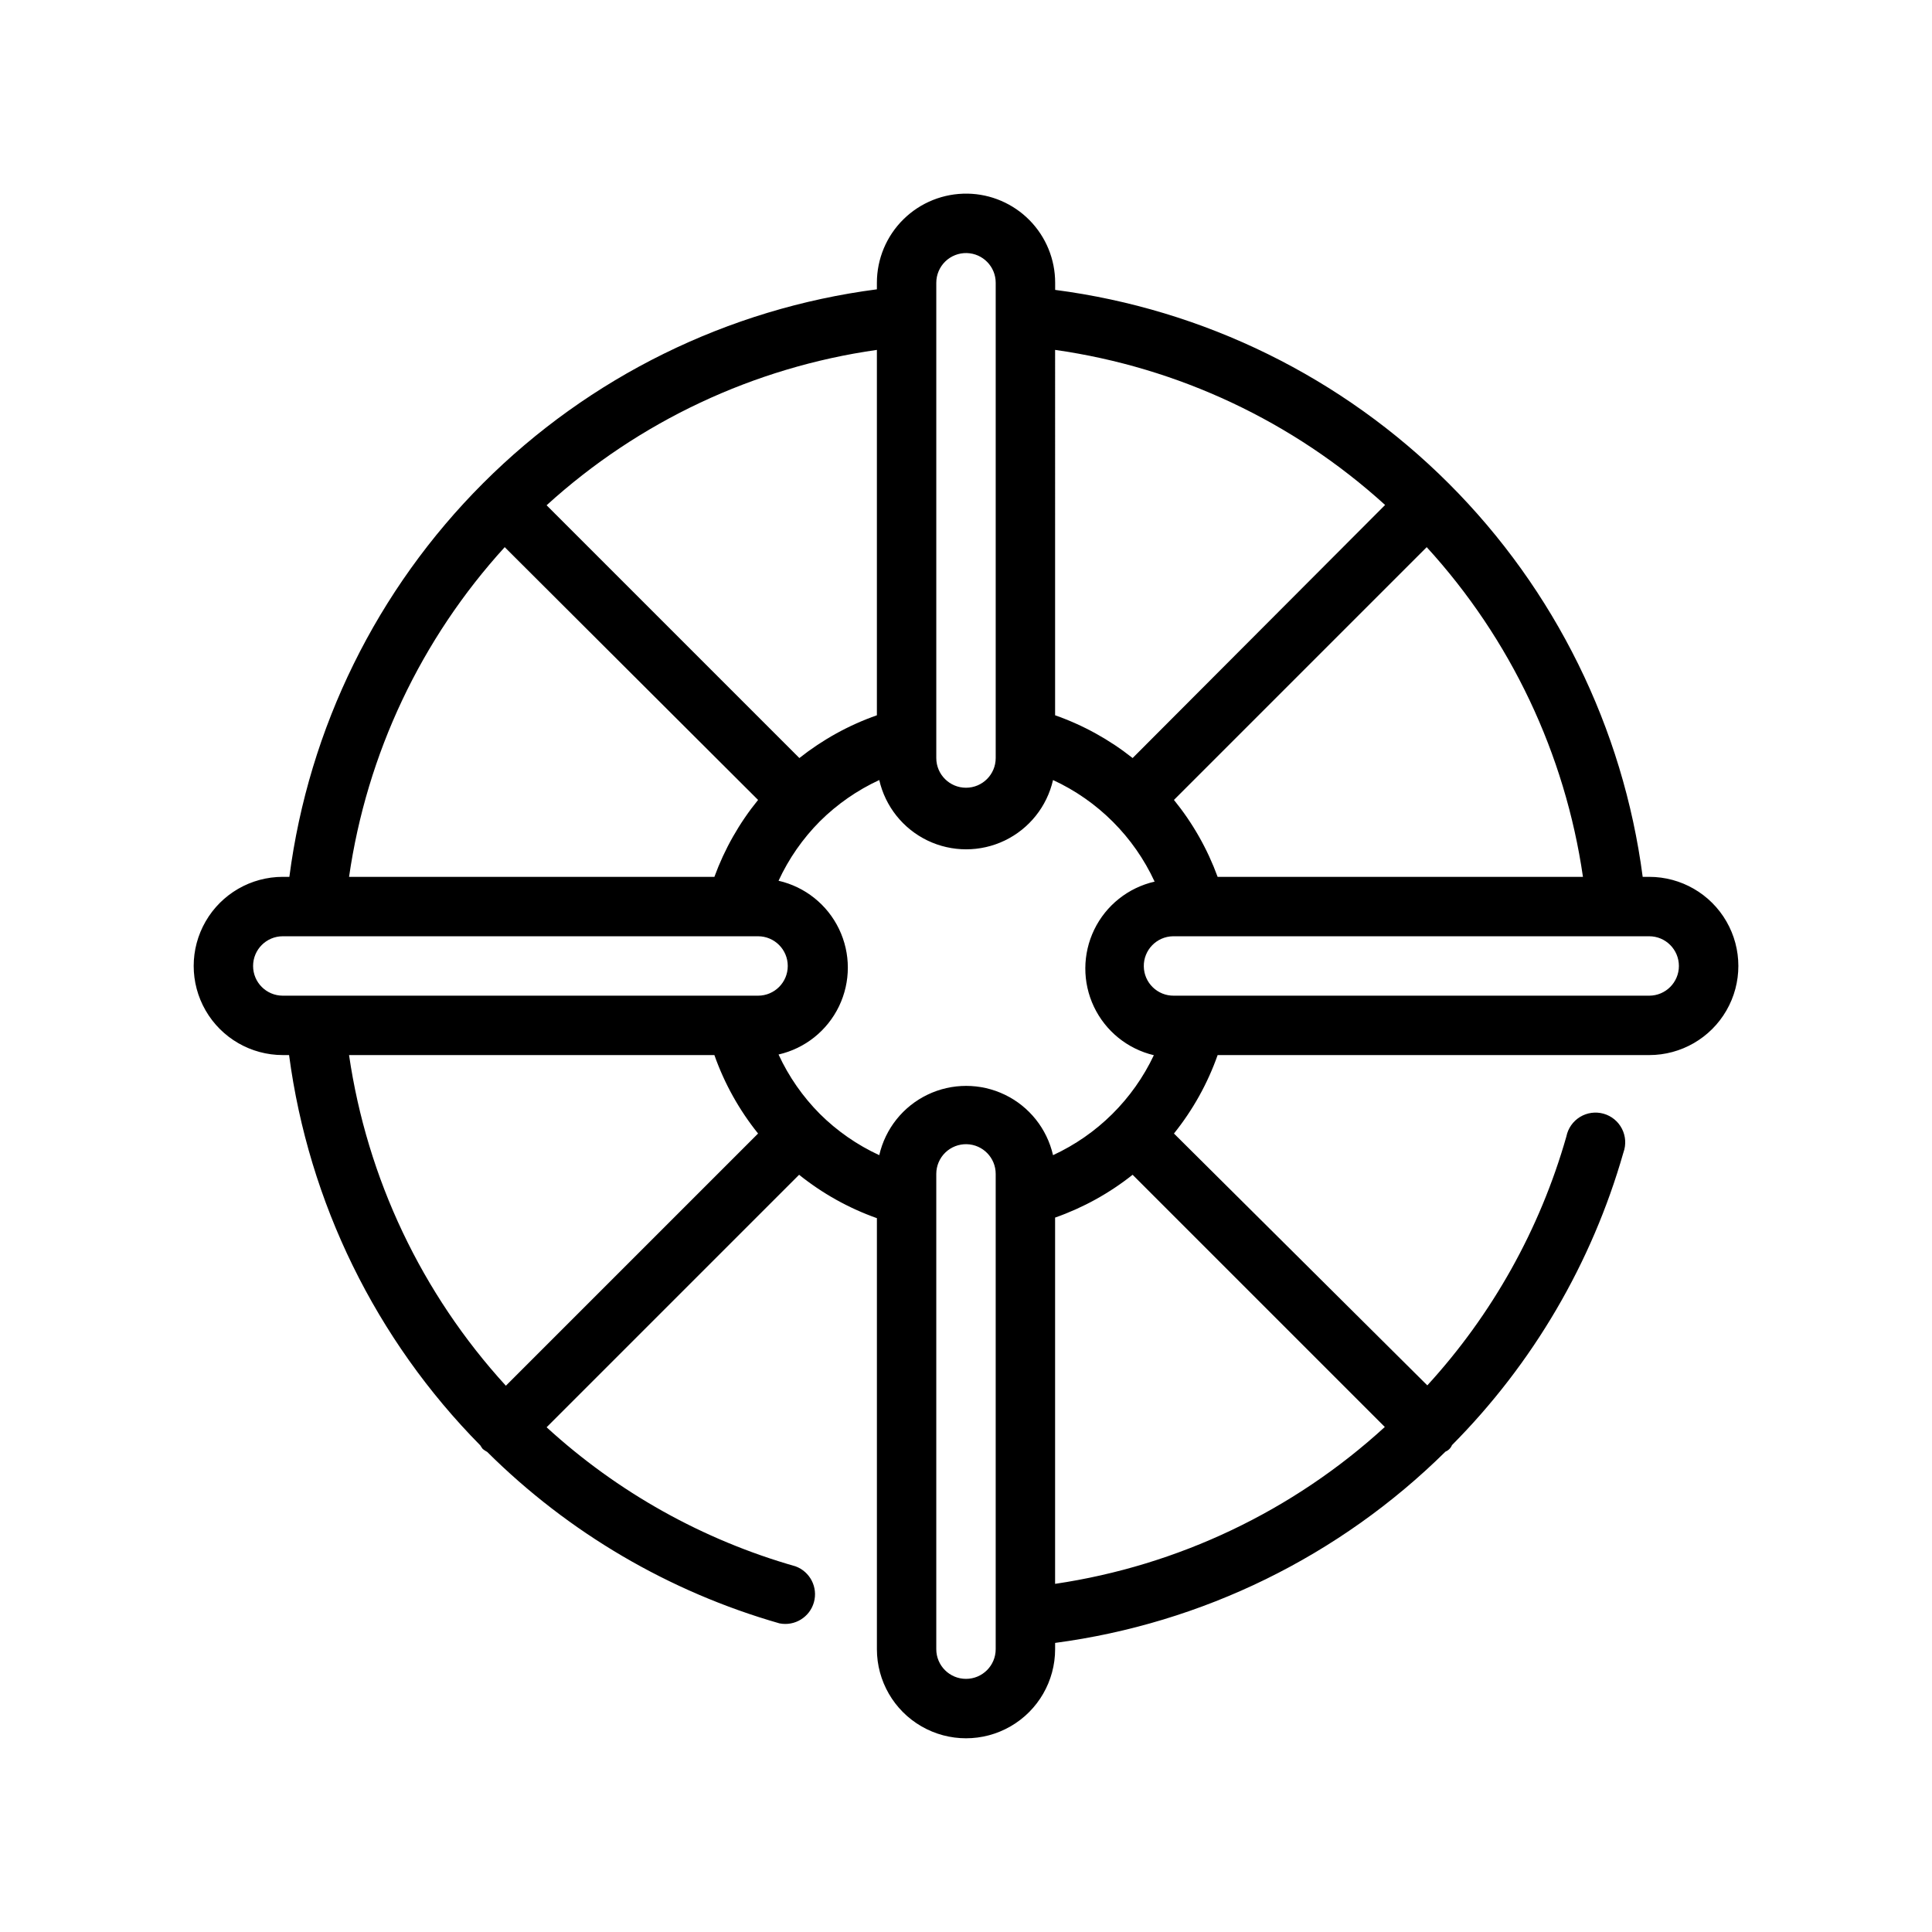
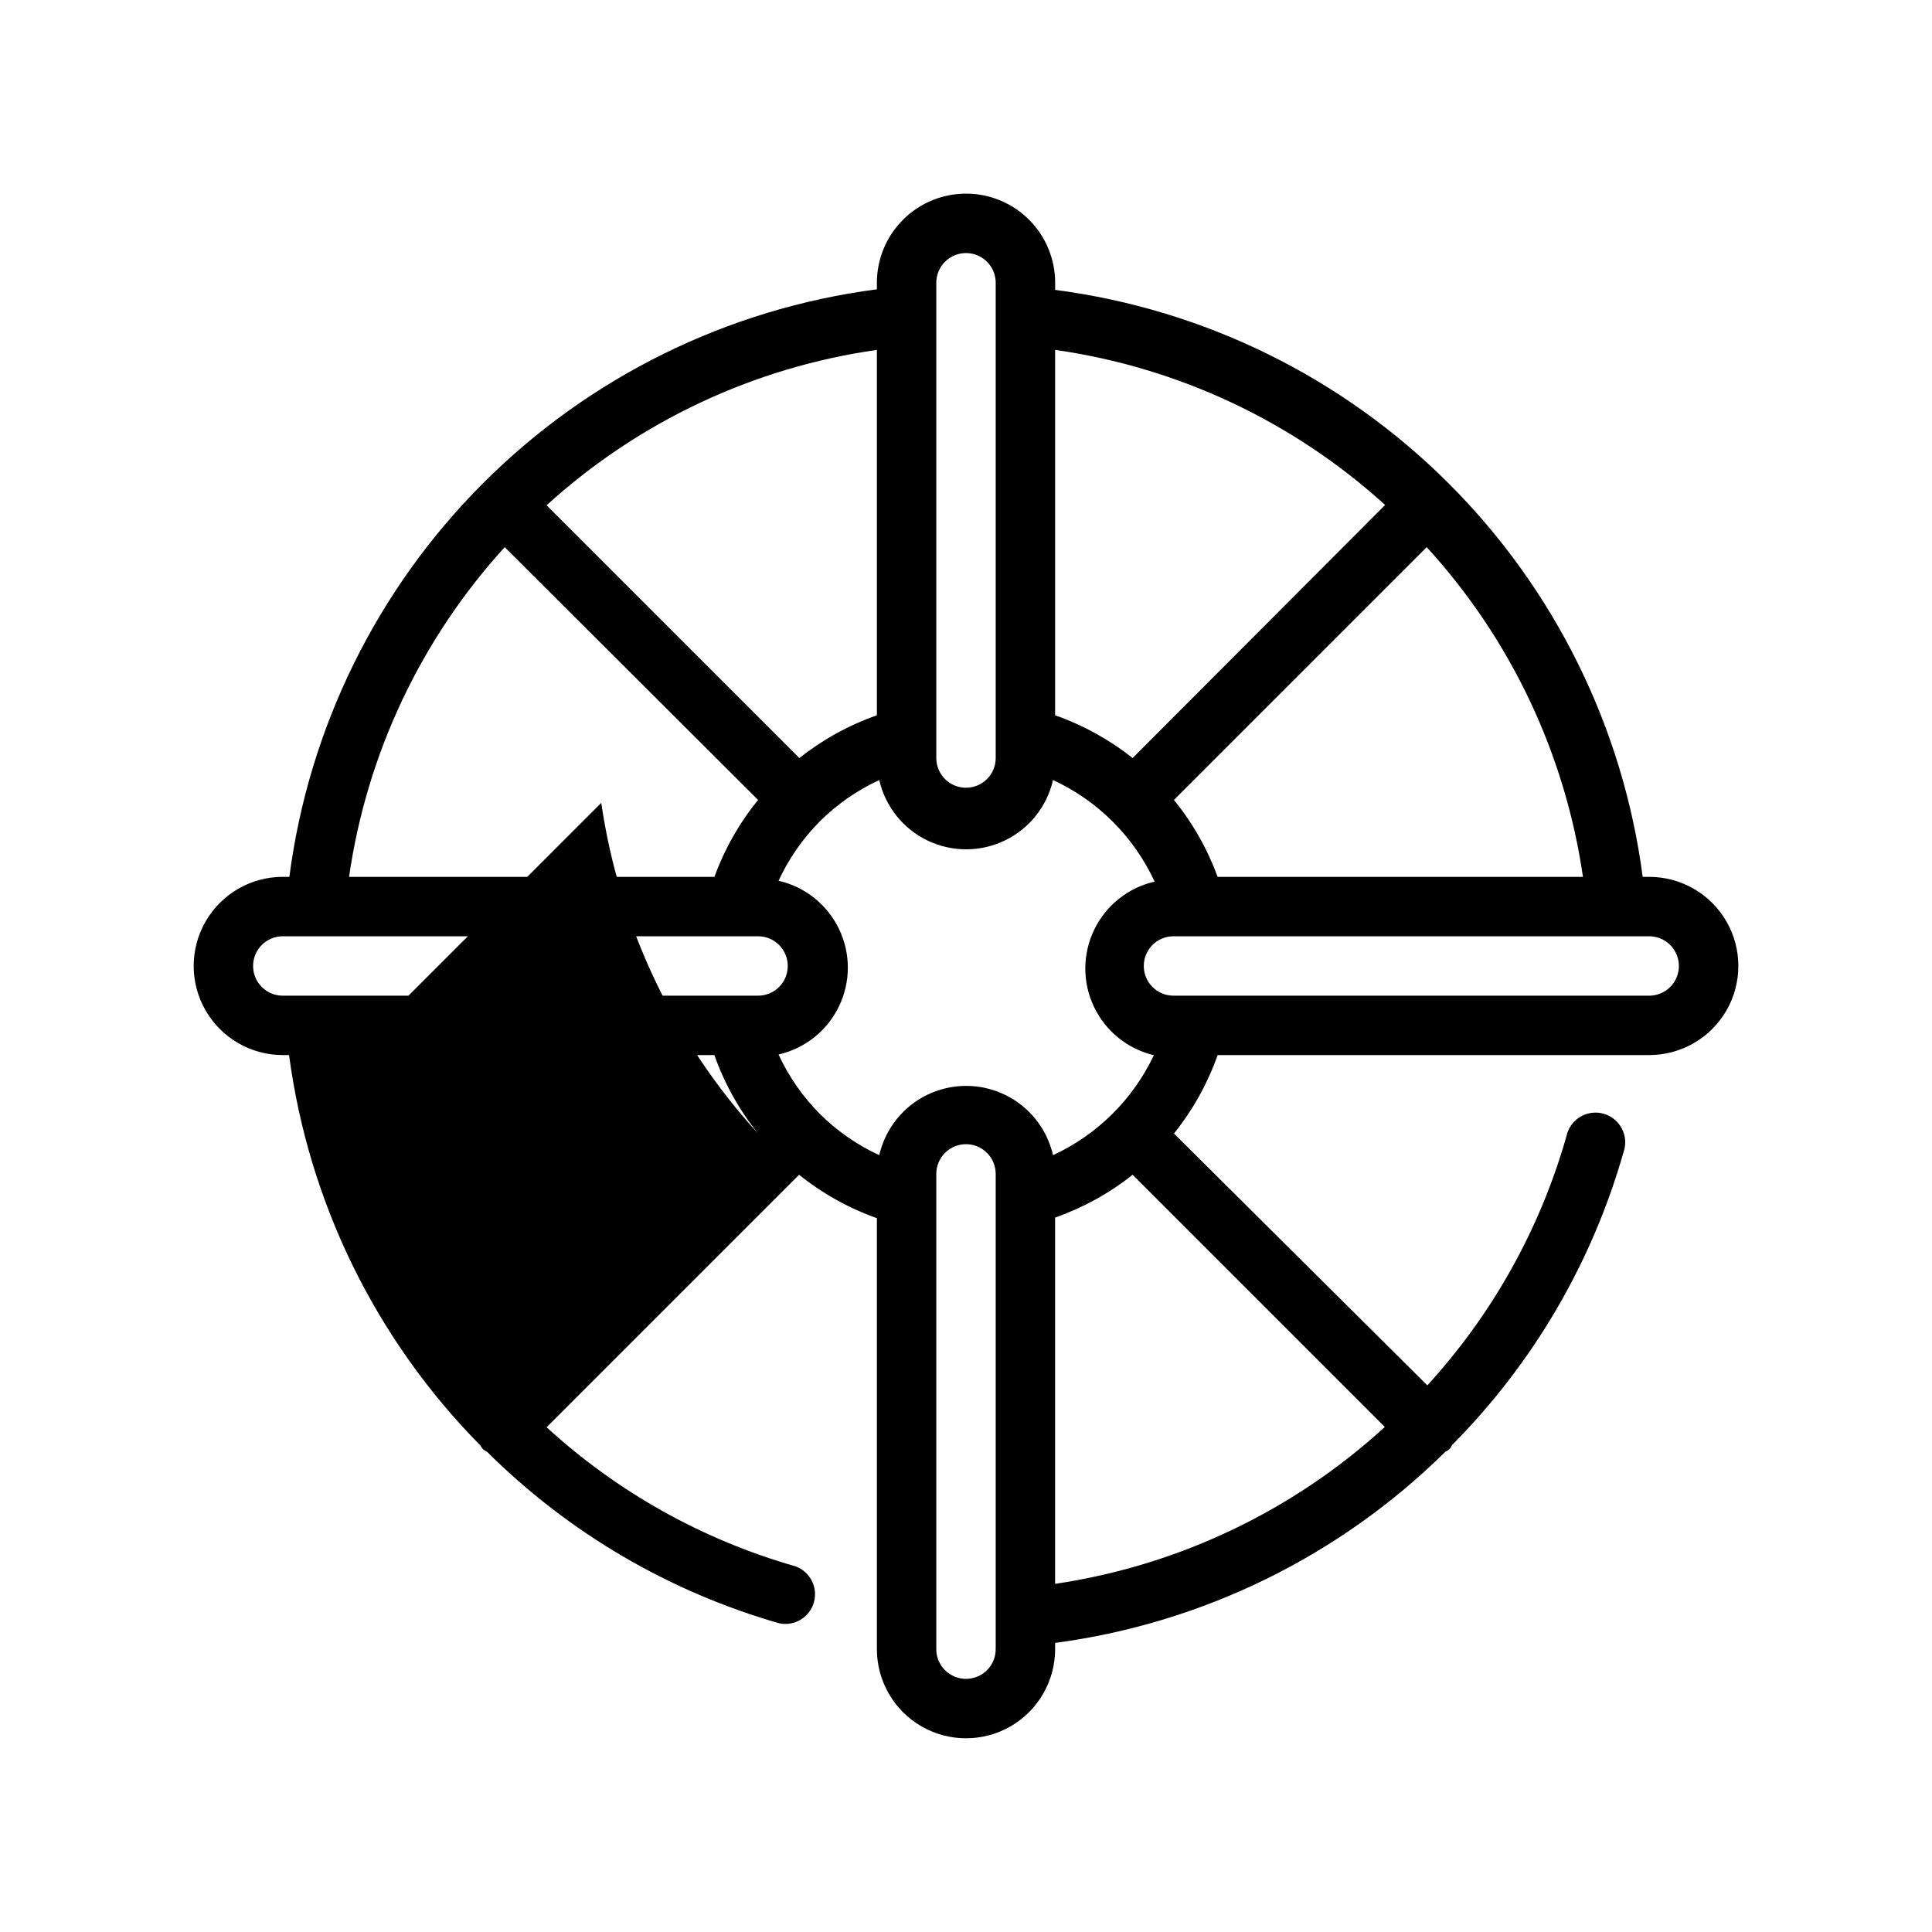
<svg xmlns="http://www.w3.org/2000/svg" fill="#000000" width="800px" height="800px" version="1.1" viewBox="144 144 512 512">
-   <path d="m400.4 195.32c-6.332-0.105-12.441 2.336-16.957 6.777-4.516 4.438-7.059 10.508-7.059 16.84v1.738c-39.496 5.141-76.18 23.195-104.34 51.359-28.164 28.164-46.219 64.848-51.359 104.34h-1.738c-8.438 0-16.234 4.5-20.453 11.809-4.219 7.305-4.219 16.309 0 23.613 4.219 7.309 12.016 11.809 20.453 11.809h1.66c5.188 39.082 22.984 75.402 50.691 103.45 0.188 0.328 0.398 0.641 0.633 0.938 0.367 0.297 0.766 0.559 1.184 0.785 21.574 21.434 48.219 37.062 77.457 45.434 4.035 0.805 8.012-1.633 9.125-5.594 1.109-3.961-1.016-8.109-4.879-9.523-24.551-6.996-47.133-19.613-65.961-36.852l66.914-66.914c6.18 4.961 13.148 8.848 20.617 11.5v114.22c0 8.438 4.5 16.234 11.809 20.453 7.305 4.219 16.309 4.219 23.613 0 7.309-4.219 11.809-12.016 11.809-20.453v-1.66c39.082-5.184 75.402-22.984 103.45-50.691 0.781-0.32 1.402-0.941 1.723-1.723 21.449-21.598 37.082-48.277 45.434-77.551 0.75-2.059 0.609-4.34-0.391-6.289-1-1.953-2.766-3.398-4.879-3.992-2.109-0.59-4.371-0.277-6.242 0.867-1.867 1.148-3.176 3.019-3.606 5.172-6.996 24.547-19.613 47.133-36.852 65.957l-67.145-66.742c5.004-6.227 8.918-13.254 11.578-20.789h114.38c8.438 0 16.234-4.5 20.453-11.809 4.219-7.305 4.219-16.309 0-23.613-4.219-7.309-12.016-11.809-20.453-11.809h-1.738c-5.168-39.469-23.242-76.117-51.402-104.25-28.16-28.133-64.828-46.168-104.3-51.301v-1.891c0.004-6.195-2.43-12.141-6.773-16.559-4.344-4.418-10.246-6.953-16.441-7.059zm-0.184 15.746c4.262 0.117 7.656 3.606 7.656 7.871v125.95c0 4.348-3.523 7.871-7.871 7.871s-7.875-3.523-7.875-7.871v-125.95c0-2.125 0.859-4.16 2.383-5.644 1.523-1.48 3.582-2.285 5.707-2.227zm-23.832 25.66v96.832c-7.43 2.609-14.371 6.441-20.543 11.332l-66.988-66.988c24.391-22.191 54.887-36.535 87.531-41.176zm47.23 0c32.609 4.633 63.078 18.949 87.453 41.098l-66.91 67.066c-6.172-4.891-13.113-8.723-20.543-11.332zm-145.86 52.277 67.145 66.988c-4.965 6.106-8.879 12.996-11.578 20.387h-96.816c4.695-32.598 19.066-63.035 41.25-87.375zm244.34 0c22.242 24.32 36.668 54.758 41.406 87.375h-96.816c-2.699-7.391-6.613-14.281-11.578-20.387zm-145.08 61.715c1.602 7.004 6.305 12.902 12.777 16.023 6.477 3.117 14.02 3.117 20.496 0 6.473-3.121 11.176-9.02 12.777-16.023 11.887 5.488 21.43 15.031 26.922 26.922-6.984 1.594-12.867 6.269-15.996 12.715-3.125 6.445-3.16 13.961-0.09 20.434 3.074 6.469 8.914 11.199 15.883 12.852-5.519 11.691-14.98 21.07-26.719 26.492-1.602-7.008-6.305-12.906-12.777-16.023-6.477-3.117-14.02-3.117-20.496 0-6.473 3.117-11.176 9.016-12.777 16.023-5.844-2.695-11.176-6.394-15.742-10.934-4.543-4.566-8.246-9.895-10.949-15.742 7.008-1.598 12.906-6.301 16.023-12.777 3.121-6.477 3.121-14.02 0-20.492-3.117-6.477-9.016-11.18-16.023-12.777 2.703-5.848 6.406-11.176 10.949-15.746 4.566-4.539 9.895-8.246 15.742-10.945zm-158.07 41.402h125.95c4.348 0 7.871 3.527 7.871 7.875s-3.523 7.871-7.871 7.871h-125.95c-4.348 0-7.871-3.523-7.871-7.871s3.523-7.875 7.871-7.875zm235.93 0h0.23 125.95c4.348 0 7.871 3.527 7.871 7.875s-3.523 7.871-7.871 7.871h-125.95c-4.348 0.062-7.922-3.41-7.984-7.758-0.066-4.348 3.406-7.922 7.754-7.988zm-218.37 31.488h96.816c2.66 7.535 6.574 14.562 11.578 20.789l-66.836 66.836c-22.301-24.398-36.777-54.918-41.559-87.625zm163.71 23.617c4.262 0.117 7.656 3.606 7.656 7.871v125.95c0 4.348-3.523 7.871-7.871 7.871s-7.875-3.523-7.875-7.871v-125.95c0-2.125 0.859-4.16 2.383-5.644 1.523-1.48 3.582-2.285 5.707-2.227zm43.941 8.102 66.836 66.836c-24.328 22.262-54.758 36.742-87.379 41.574v-97.062c7.43-2.613 14.375-6.449 20.543-11.348z" />
+   <path d="m400.4 195.32c-6.332-0.105-12.441 2.336-16.957 6.777-4.516 4.438-7.059 10.508-7.059 16.84v1.738c-39.496 5.141-76.18 23.195-104.34 51.359-28.164 28.164-46.219 64.848-51.359 104.34h-1.738c-8.438 0-16.234 4.5-20.453 11.809-4.219 7.305-4.219 16.309 0 23.613 4.219 7.309 12.016 11.809 20.453 11.809h1.66c5.188 39.082 22.984 75.402 50.691 103.45 0.188 0.328 0.398 0.641 0.633 0.938 0.367 0.297 0.766 0.559 1.184 0.785 21.574 21.434 48.219 37.062 77.457 45.434 4.035 0.805 8.012-1.633 9.125-5.594 1.109-3.961-1.016-8.109-4.879-9.523-24.551-6.996-47.133-19.613-65.961-36.852l66.914-66.914c6.18 4.961 13.148 8.848 20.617 11.5v114.22c0 8.438 4.5 16.234 11.809 20.453 7.305 4.219 16.309 4.219 23.613 0 7.309-4.219 11.809-12.016 11.809-20.453v-1.66c39.082-5.184 75.402-22.984 103.45-50.691 0.781-0.32 1.402-0.941 1.723-1.723 21.449-21.598 37.082-48.277 45.434-77.551 0.75-2.059 0.609-4.34-0.391-6.289-1-1.953-2.766-3.398-4.879-3.992-2.109-0.59-4.371-0.277-6.242 0.867-1.867 1.148-3.176 3.019-3.606 5.172-6.996 24.547-19.613 47.133-36.852 65.957l-67.145-66.742c5.004-6.227 8.918-13.254 11.578-20.789h114.38c8.438 0 16.234-4.5 20.453-11.809 4.219-7.305 4.219-16.309 0-23.613-4.219-7.309-12.016-11.809-20.453-11.809h-1.738c-5.168-39.469-23.242-76.117-51.402-104.25-28.16-28.133-64.828-46.168-104.3-51.301v-1.891c0.004-6.195-2.43-12.141-6.773-16.559-4.344-4.418-10.246-6.953-16.441-7.059zm-0.184 15.746c4.262 0.117 7.656 3.606 7.656 7.871v125.95c0 4.348-3.523 7.871-7.871 7.871s-7.875-3.523-7.875-7.871v-125.95c0-2.125 0.859-4.16 2.383-5.644 1.523-1.48 3.582-2.285 5.707-2.227zm-23.832 25.66v96.832c-7.43 2.609-14.371 6.441-20.543 11.332l-66.988-66.988c24.391-22.191 54.887-36.535 87.531-41.176zm47.23 0c32.609 4.633 63.078 18.949 87.453 41.098l-66.91 67.066c-6.172-4.891-13.113-8.723-20.543-11.332zm-145.86 52.277 67.145 66.988c-4.965 6.106-8.879 12.996-11.578 20.387h-96.816c4.695-32.598 19.066-63.035 41.25-87.375zm244.34 0c22.242 24.32 36.668 54.758 41.406 87.375h-96.816c-2.699-7.391-6.613-14.281-11.578-20.387zm-145.08 61.715c1.602 7.004 6.305 12.902 12.777 16.023 6.477 3.117 14.02 3.117 20.496 0 6.473-3.121 11.176-9.02 12.777-16.023 11.887 5.488 21.43 15.031 26.922 26.922-6.984 1.594-12.867 6.269-15.996 12.715-3.125 6.445-3.16 13.961-0.09 20.434 3.074 6.469 8.914 11.199 15.883 12.852-5.519 11.691-14.98 21.07-26.719 26.492-1.602-7.008-6.305-12.906-12.777-16.023-6.477-3.117-14.02-3.117-20.496 0-6.473 3.117-11.176 9.016-12.777 16.023-5.844-2.695-11.176-6.394-15.742-10.934-4.543-4.566-8.246-9.895-10.949-15.742 7.008-1.598 12.906-6.301 16.023-12.777 3.121-6.477 3.121-14.02 0-20.492-3.117-6.477-9.016-11.18-16.023-12.777 2.703-5.848 6.406-11.176 10.949-15.746 4.566-4.539 9.895-8.246 15.742-10.945zm-158.07 41.402h125.95c4.348 0 7.871 3.527 7.871 7.875s-3.523 7.871-7.871 7.871h-125.95c-4.348 0-7.871-3.523-7.871-7.871s3.523-7.875 7.871-7.875zm235.93 0h0.23 125.95c4.348 0 7.871 3.527 7.871 7.875s-3.523 7.871-7.871 7.871h-125.95c-4.348 0.062-7.922-3.41-7.984-7.758-0.066-4.348 3.406-7.922 7.754-7.988zm-218.37 31.488h96.816c2.66 7.535 6.574 14.562 11.578 20.789c-22.301-24.398-36.777-54.918-41.559-87.625zm163.71 23.617c4.262 0.117 7.656 3.606 7.656 7.871v125.95c0 4.348-3.523 7.871-7.871 7.871s-7.875-3.523-7.875-7.871v-125.95c0-2.125 0.859-4.16 2.383-5.644 1.523-1.48 3.582-2.285 5.707-2.227zm43.941 8.102 66.836 66.836c-24.328 22.262-54.758 36.742-87.379 41.574v-97.062c7.43-2.613 14.375-6.449 20.543-11.348z" />
</svg>